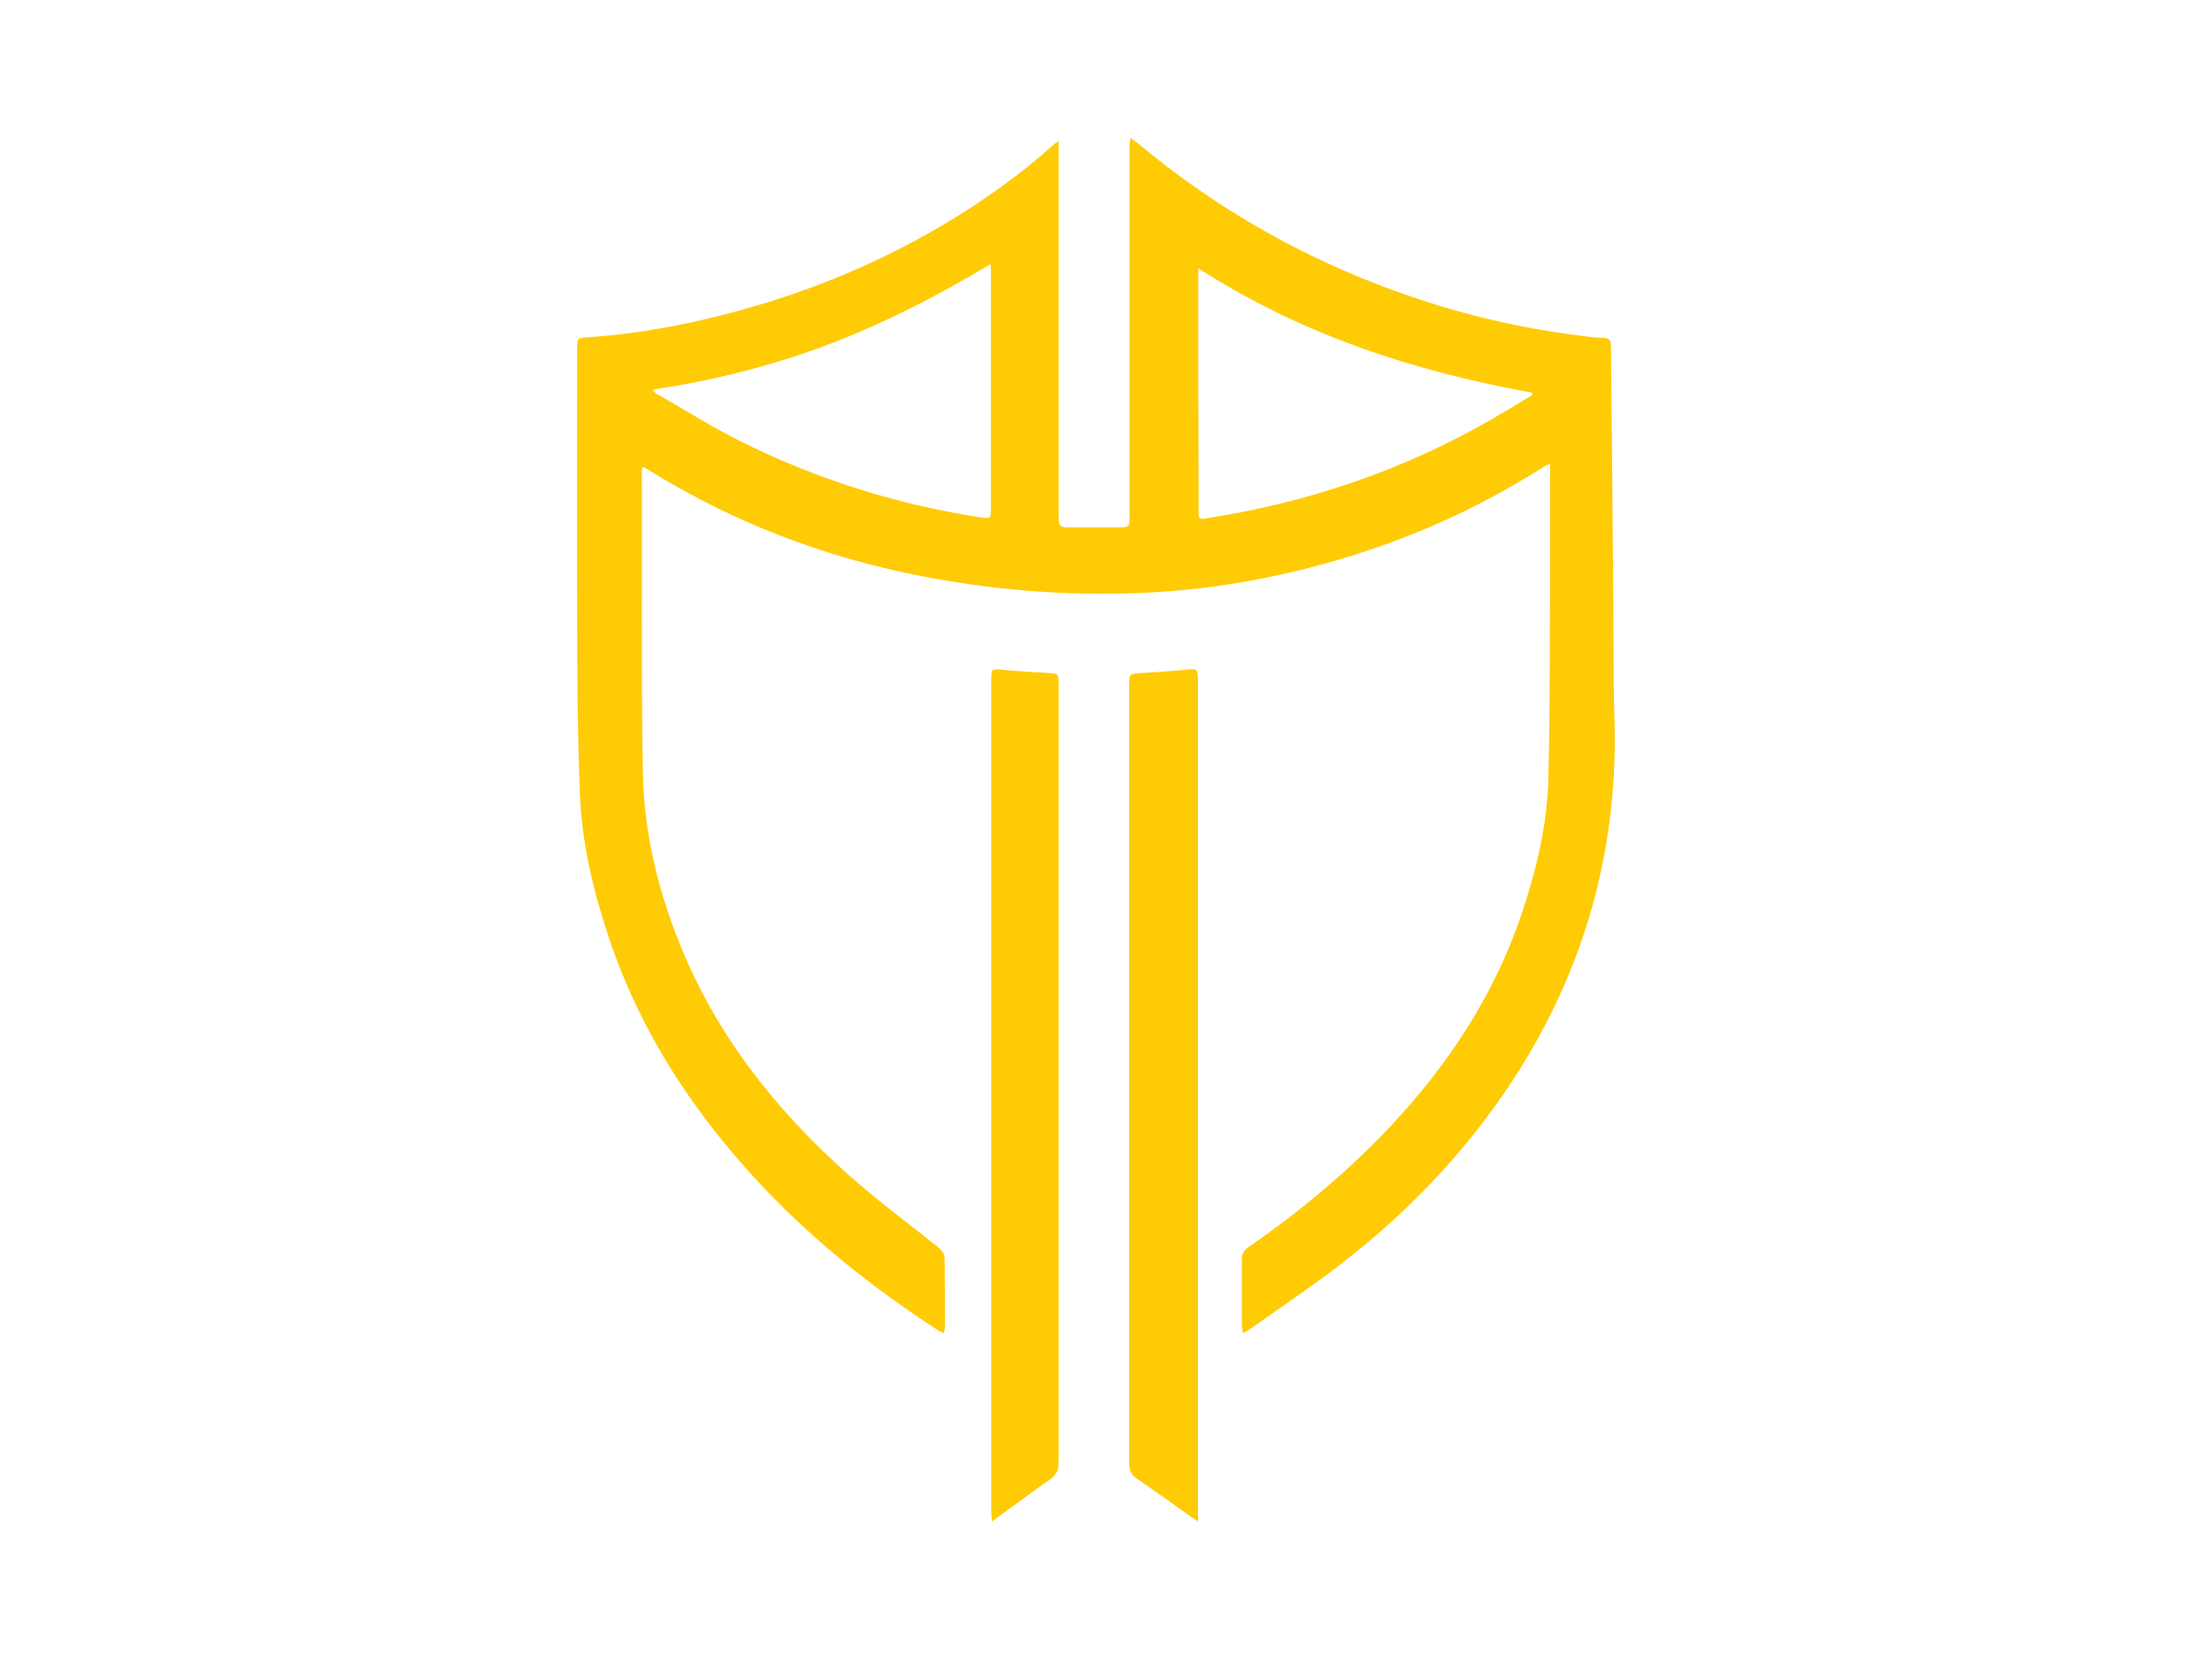
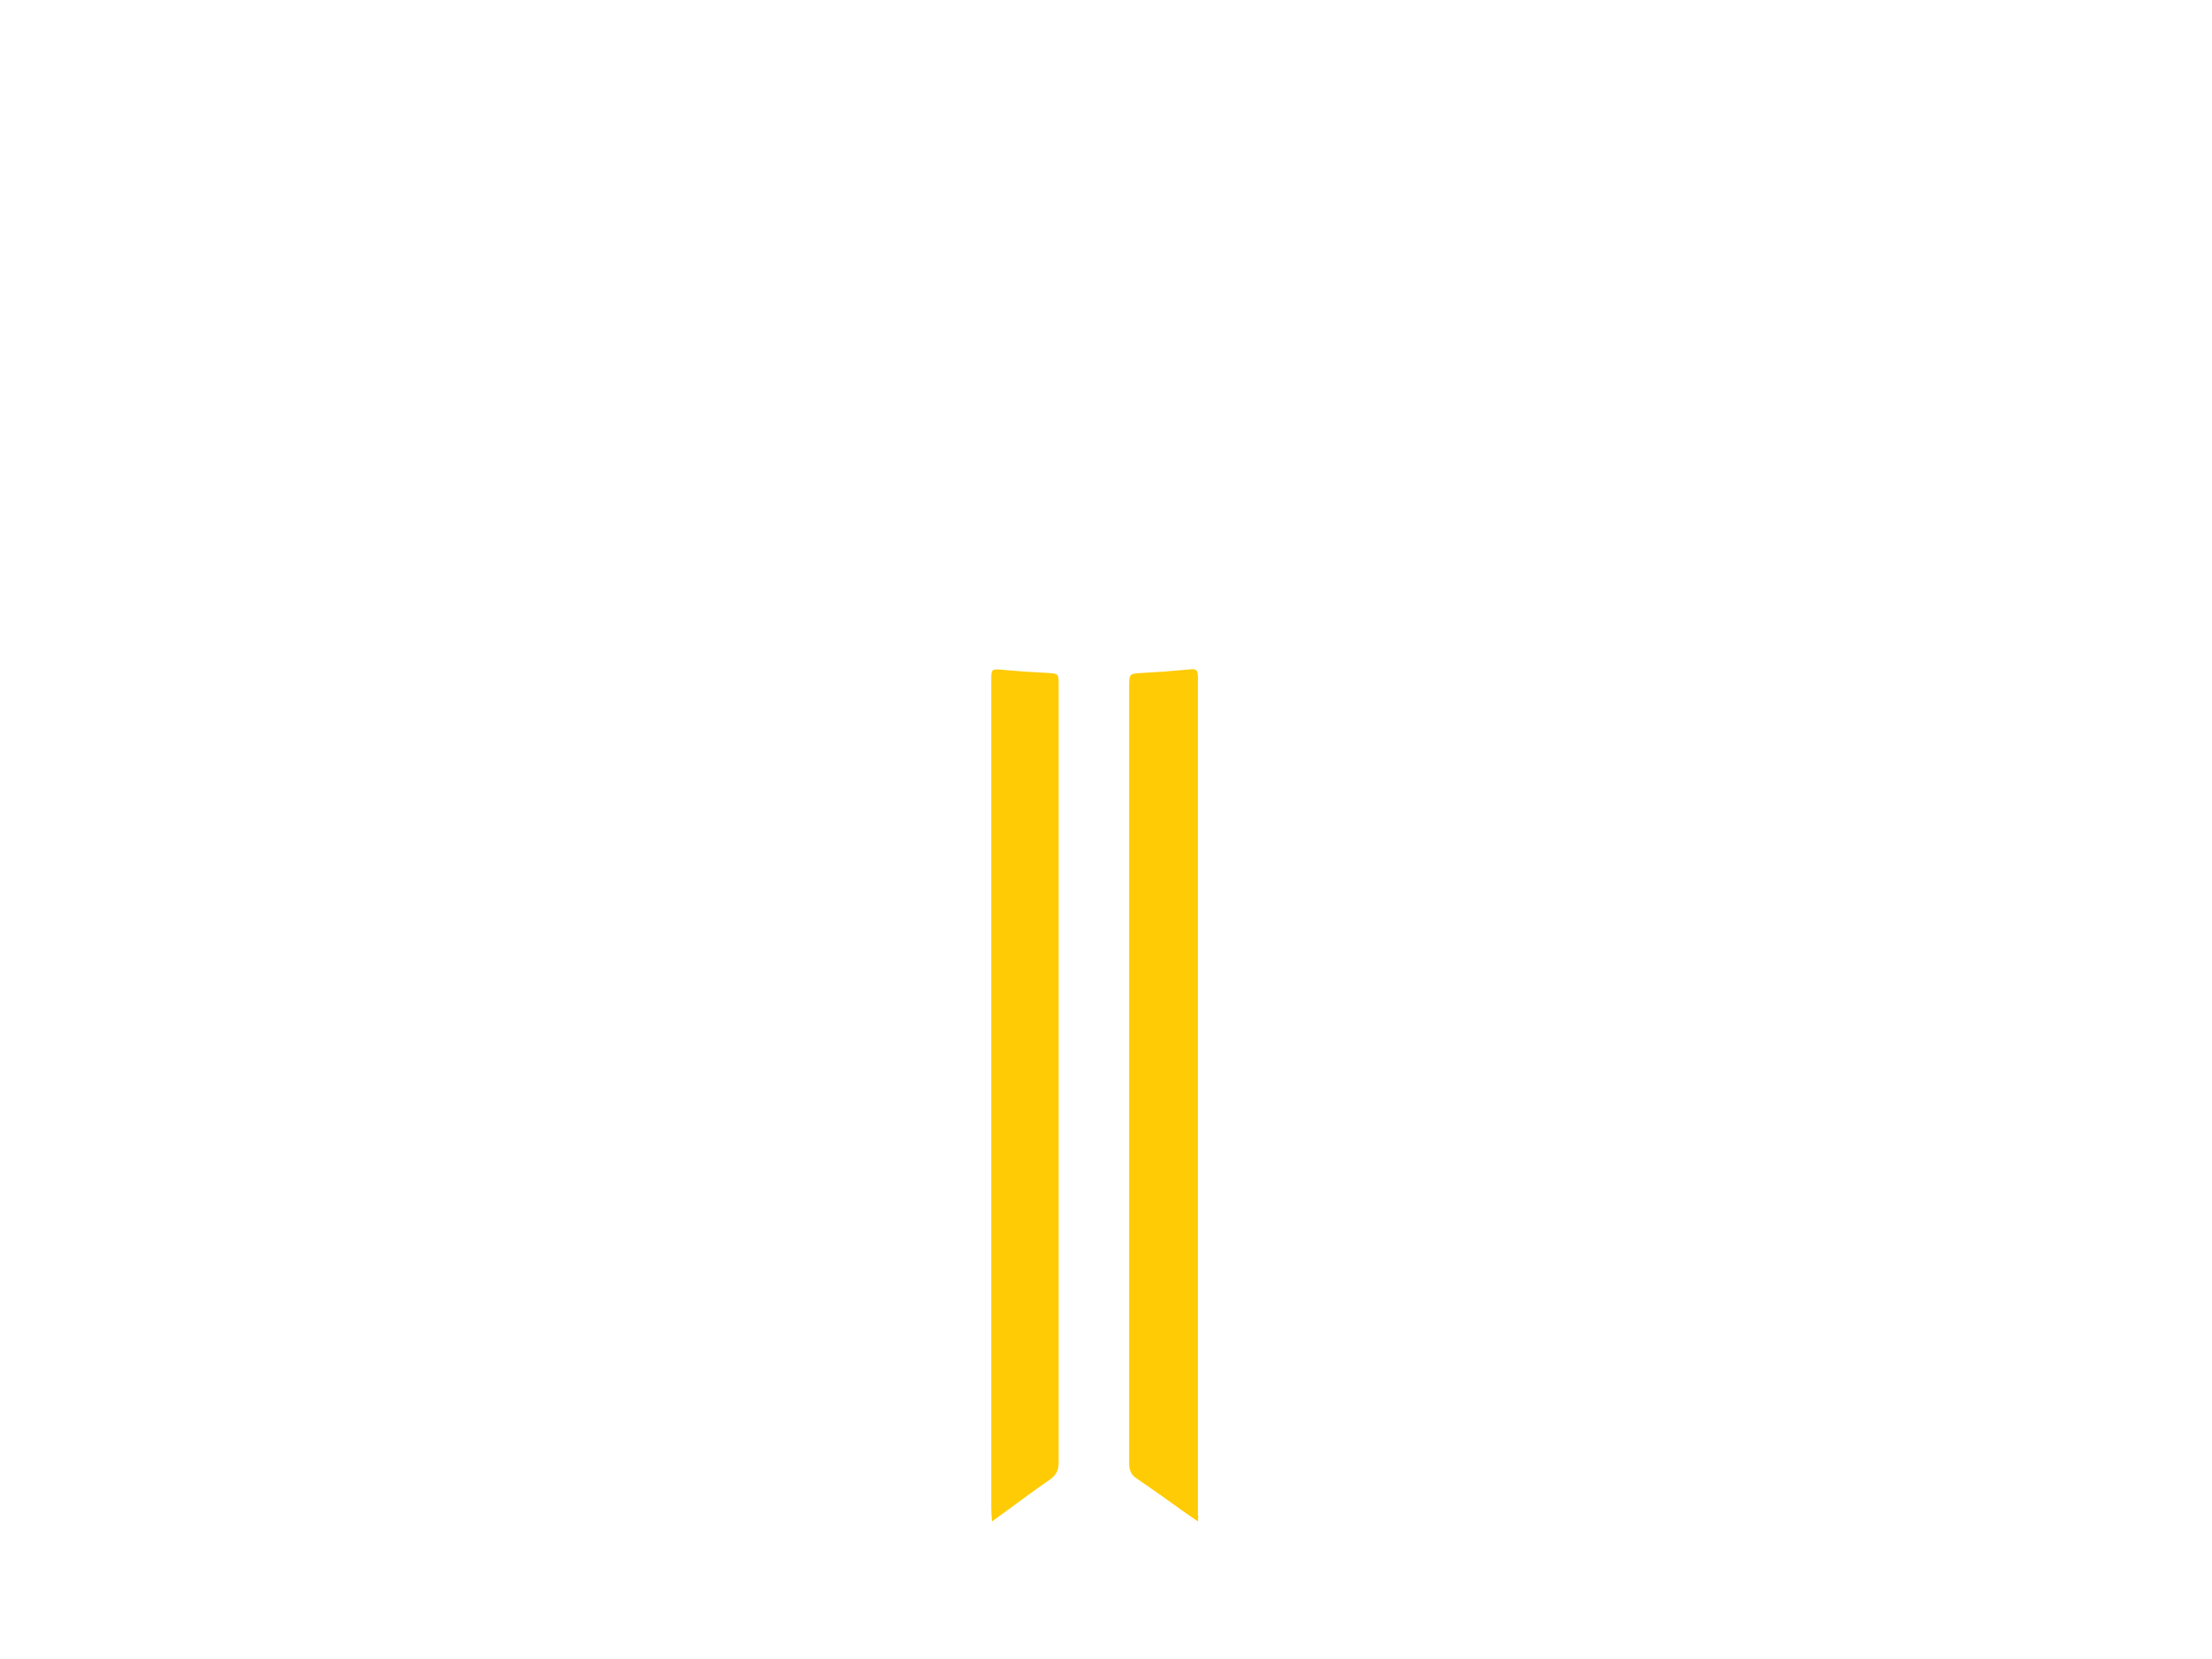
<svg xmlns="http://www.w3.org/2000/svg" id="flag-icons-international" viewBox="0 0 640 480">
-   <path fill="#FFCB05" d="M306.3,40.8v2.8c0,35.1,0,70.2,0,105.3c0,3.4,0.2,3.7,3.6,3.7c4.5,0,9.1,0,13.6,0c3.2,0,3.3-0.1,3.3-3.2       c0-30,0-60,0-90c0-5.6,0-11.1,0-16.7c0-0.8,0.1-1.6,0.3-2.8c1,0.8,1.7,1.2,2.3,1.7c26.5,22.1,56.4,37.8,89.5,47.6       c13,3.8,26.3,6.5,39.8,8.1c1.7,0.2,3.4,0.5,5.1,0.4c1.8,0,2.3,0.8,2.3,2.5c0.1,13.6,0.3,27.2,0.4,40.8c0.2,18.8,0.3,37.7,0.4,56.5       c0,5.4,0.3,10.9,0.3,16.3c0,17.6-2.4,35-7.5,51.9c-6.5,21.4-16.8,40.9-30.4,58.7c-12.3,16.2-26.8,30.3-43,42.6       c-8.2,6.2-16.7,11.9-25,17.8c-0.4,0.3-0.9,0.5-1.7,0.9c-0.1-1-0.3-1.7-0.3-2.4c0-6.3,0-12.7,0-19c0-1.6,0.6-2.5,1.8-3.4       c14.8-10.2,28.6-21.7,41-34.8c17.1-18.2,30.5-38.6,38.4-62.4c4.2-12.6,7.2-25.5,7.5-38.7c0.5-21.2,0.4-42.4,0.5-63.5       c0-8.1,0-16.2,0-24.4c0-0.8,0-1.6,0-2.9c-0.9,0.4-1.5,0.6-1.9,0.9c-24.8,15.8-51.8,26.3-80.6,32.1c-12.2,2.5-24.5,3.9-37,4.4       c-23.9,0.9-47.5-1.4-70.8-6.7c-25.3-5.8-49-15.5-71-29.2c-0.3-0.2-0.7-0.4-1.2-0.6c-0.1,0.4-0.3,0.7-0.3,1       c0.1,29.1-0.2,58.2,0.3,87.3c0.3,16.9,4.1,33.2,10.4,49c10.6,26.8,27.9,48.7,49.2,67.6c8.3,7.4,17.3,14,26,21       c0.8,0.7,1.7,1.8,1.7,2.8c0.1,6.7,0.1,13.5,0.1,20.2c0,0.5-0.2,0.9-0.3,1.7c-0.7-0.3-1.3-0.5-1.7-0.8       c-25.1-16.3-47.5-35.4-65.8-59.2c-12.9-16.7-23-34.9-29.6-54.9c-4.4-13.2-7.6-26.8-8.2-40.7c-0.7-17.4-0.8-34.8-0.8-52.2       c-0.1-25.7,0-51.3,0-77c0-3.1,0.1-3.1,3-3.3c13.3-0.9,26.3-3.2,39.2-6.5c22.8-5.8,44.4-14.5,64.6-26.6c11-6.6,21.4-14,31-22.6       c0.4-0.4,0.9-0.6,1.3-0.9C305.9,40.7,306.1,40.8,306.3,40.8L306.3,40.8z M189,112.7l0,0.5c0.4,0.3,0.7,0.6,1.1,0.8       c8.2,4.7,16.3,9.8,24.8,14c21.8,10.8,44.8,18,68.9,21.7c2.8,0.4,2.9,0.4,2.9-2.5c0-22.8,0-45.7,0-68.5c0-0.6-0.1-1.3-0.1-2.3       c-15.3,9.2-30.7,17.1-47,23.3C223.2,105.9,206.3,110.1,189,112.7L189,112.7z M443.3,114.3c0-0.2,0-0.5-0.1-0.7       c-34.1-6.2-66.6-16.7-96.5-36c0,10.3,0,19.8,0,29.2c0,14,0.1,27.9,0.1,41.9c0,1.7,1,1.5,2.1,1.3c29-4.5,56.5-13.7,82-28.3       C435.1,119.3,439.2,116.8,443.3,114.3L443.3,114.3z" />
  <path fill="#FFCB05" d="M346.6,440.2c-1.6-1.1-2.9-2-4.2-2.9c-4.5-3.2-8.9-6.4-13.5-9.5c-1.7-1.1-2.2-2.5-2.2-4.5       c0-40.9,0-81.8,0-122.8c0-34,0-68,0-101.9c0-3.7,0.1-3.7,3.8-3.9c4.1-0.2,8.2-0.5,12.3-0.9c3.8-0.4,3.8-0.4,3.8,3.4       c0,25.2,0,50.5,0,75.7c0,55.1,0,110.2,0,165.3C346.7,438.7,346.7,439.1,346.6,440.2L346.6,440.2z" />
  <path fill="#FFCB05" d="M287,440.2c-0.1-1.5-0.2-2.5-0.2-3.5c0-65.1,0-130.1,0-195.2c0-14.9,0-29.7,0-44.6c0-3.4,0-3.4,3.5-3.1       c4.2,0.4,8.5,0.7,12.7,0.9c3.3,0.2,3.3,0.2,3.3,3.4c0,40.4,0,80.7,0,121.1c0,34.7,0,69.3,0,104c0,2.2-0.7,3.5-2.4,4.8       c-5,3.4-9.8,7.1-14.7,10.6C288.7,439,288.1,439.4,287,440.2L287,440.2z" />
</svg>